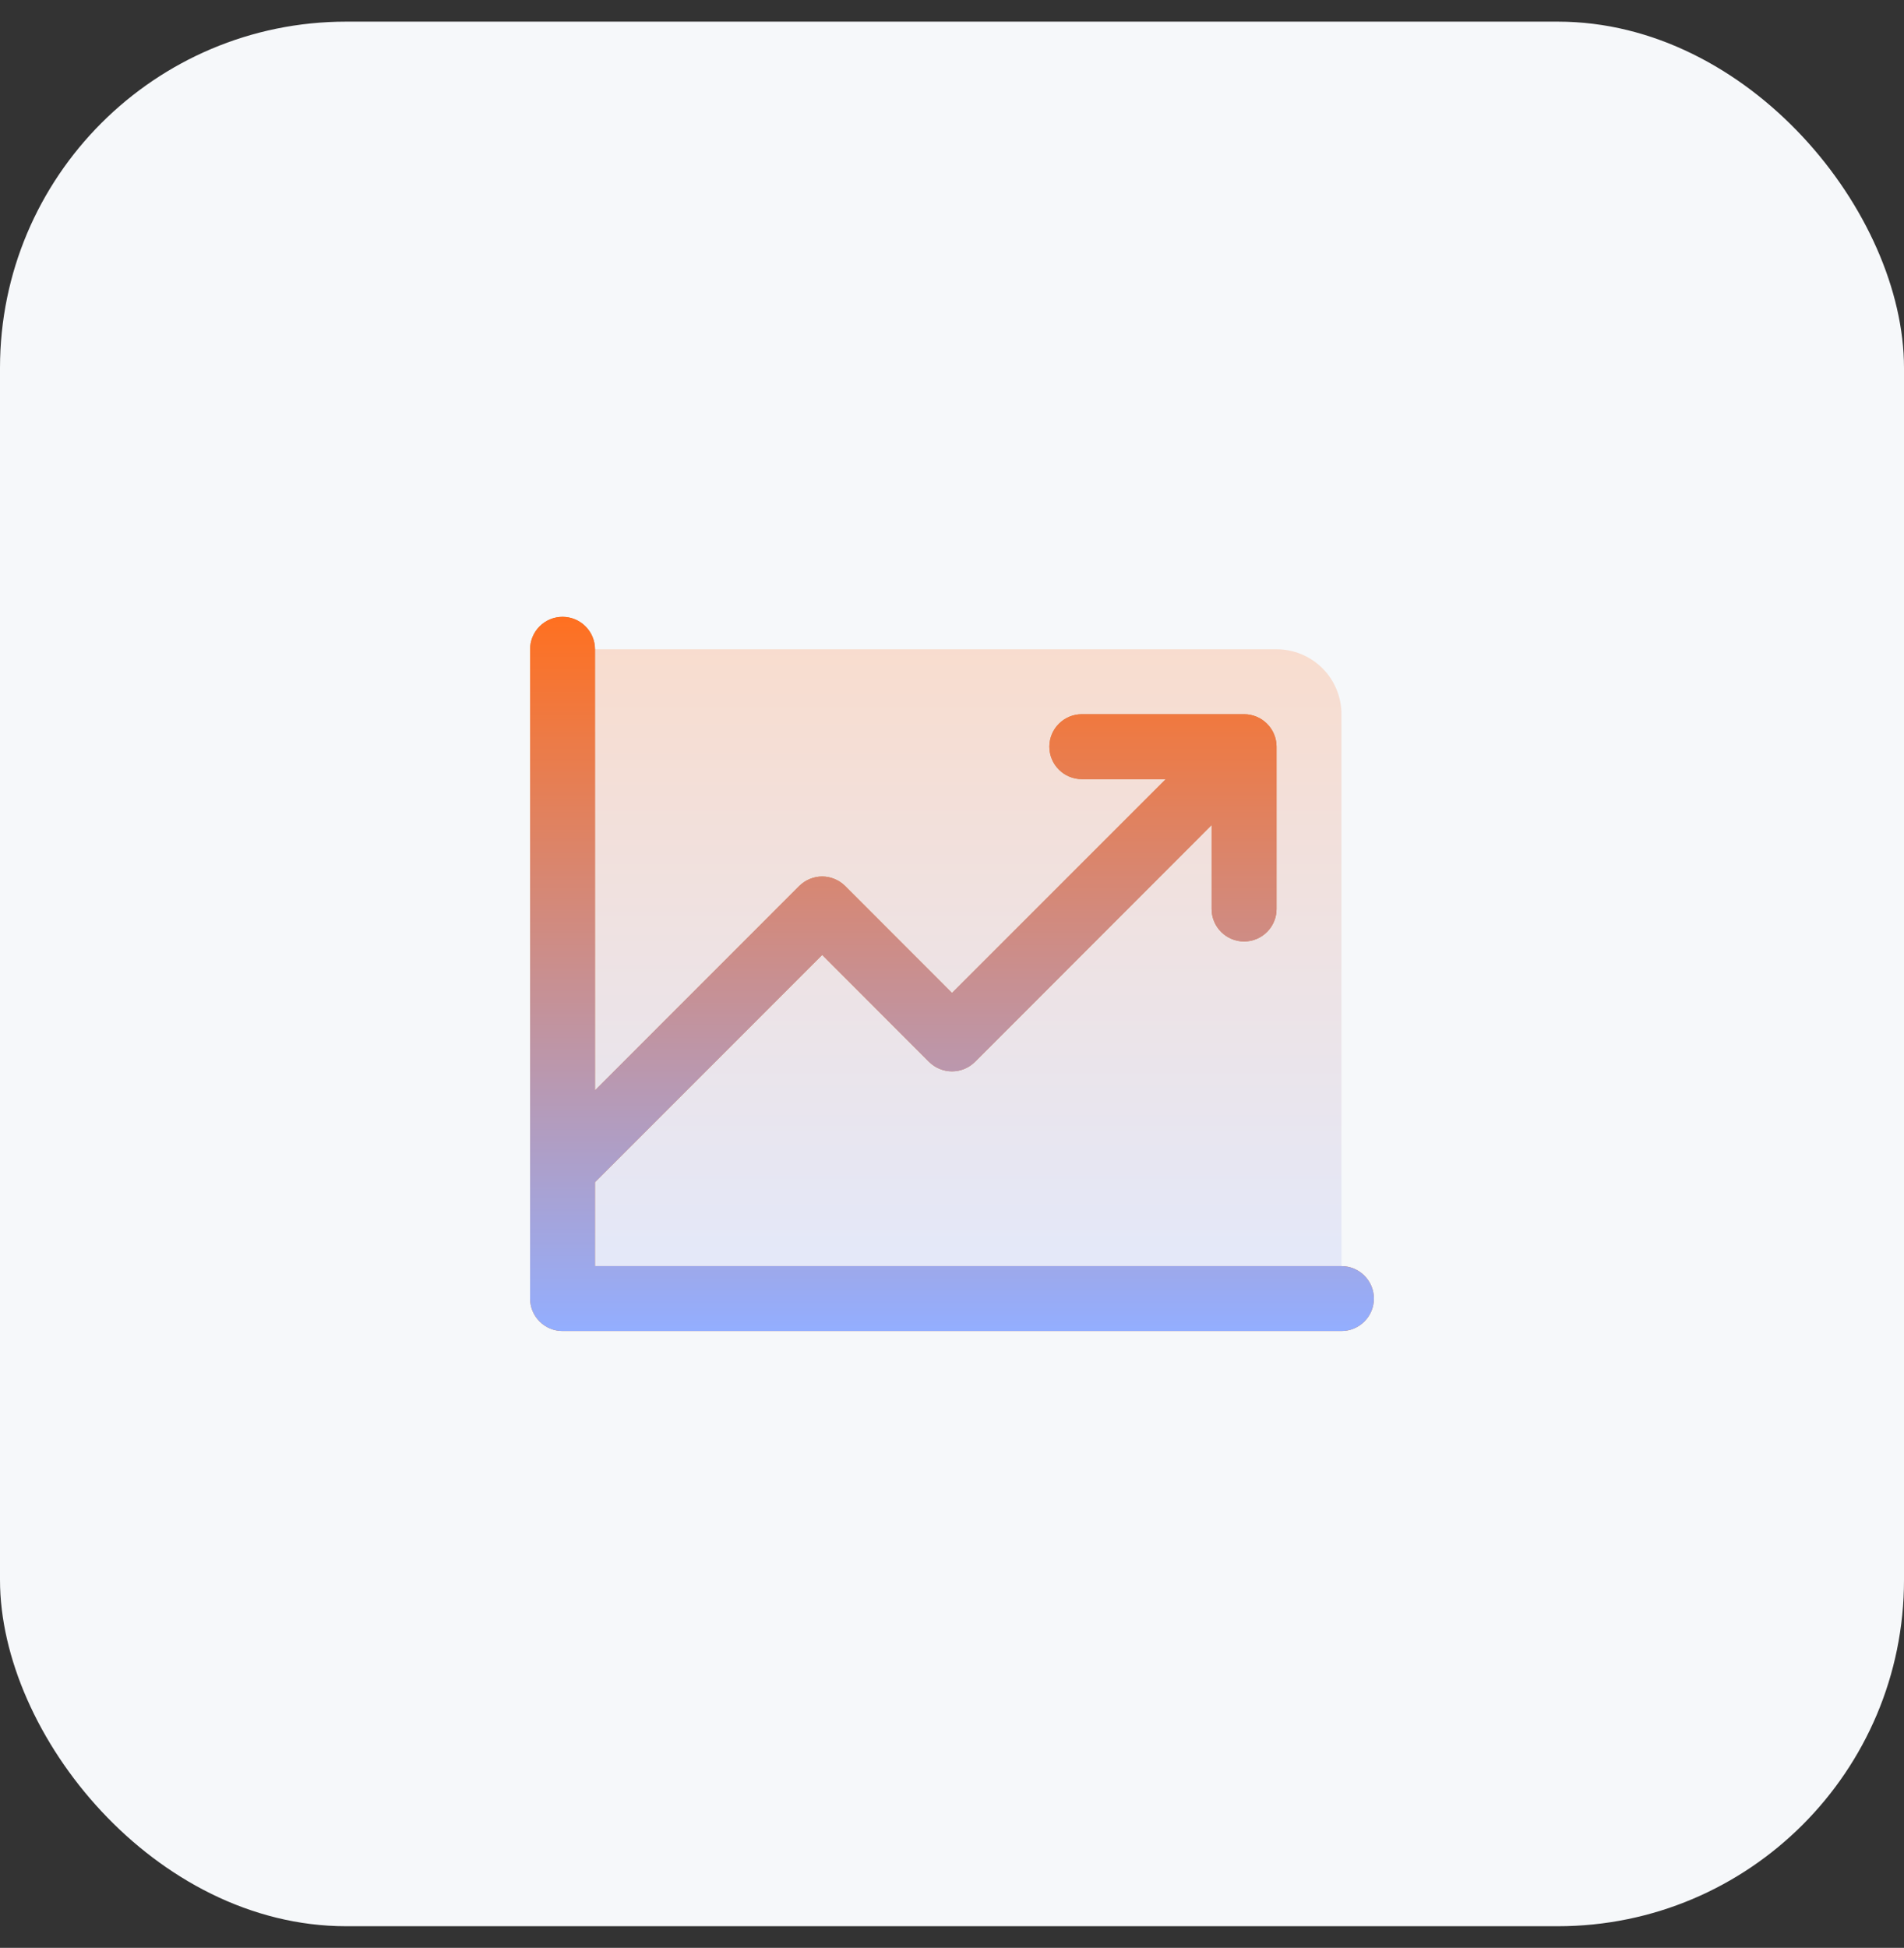
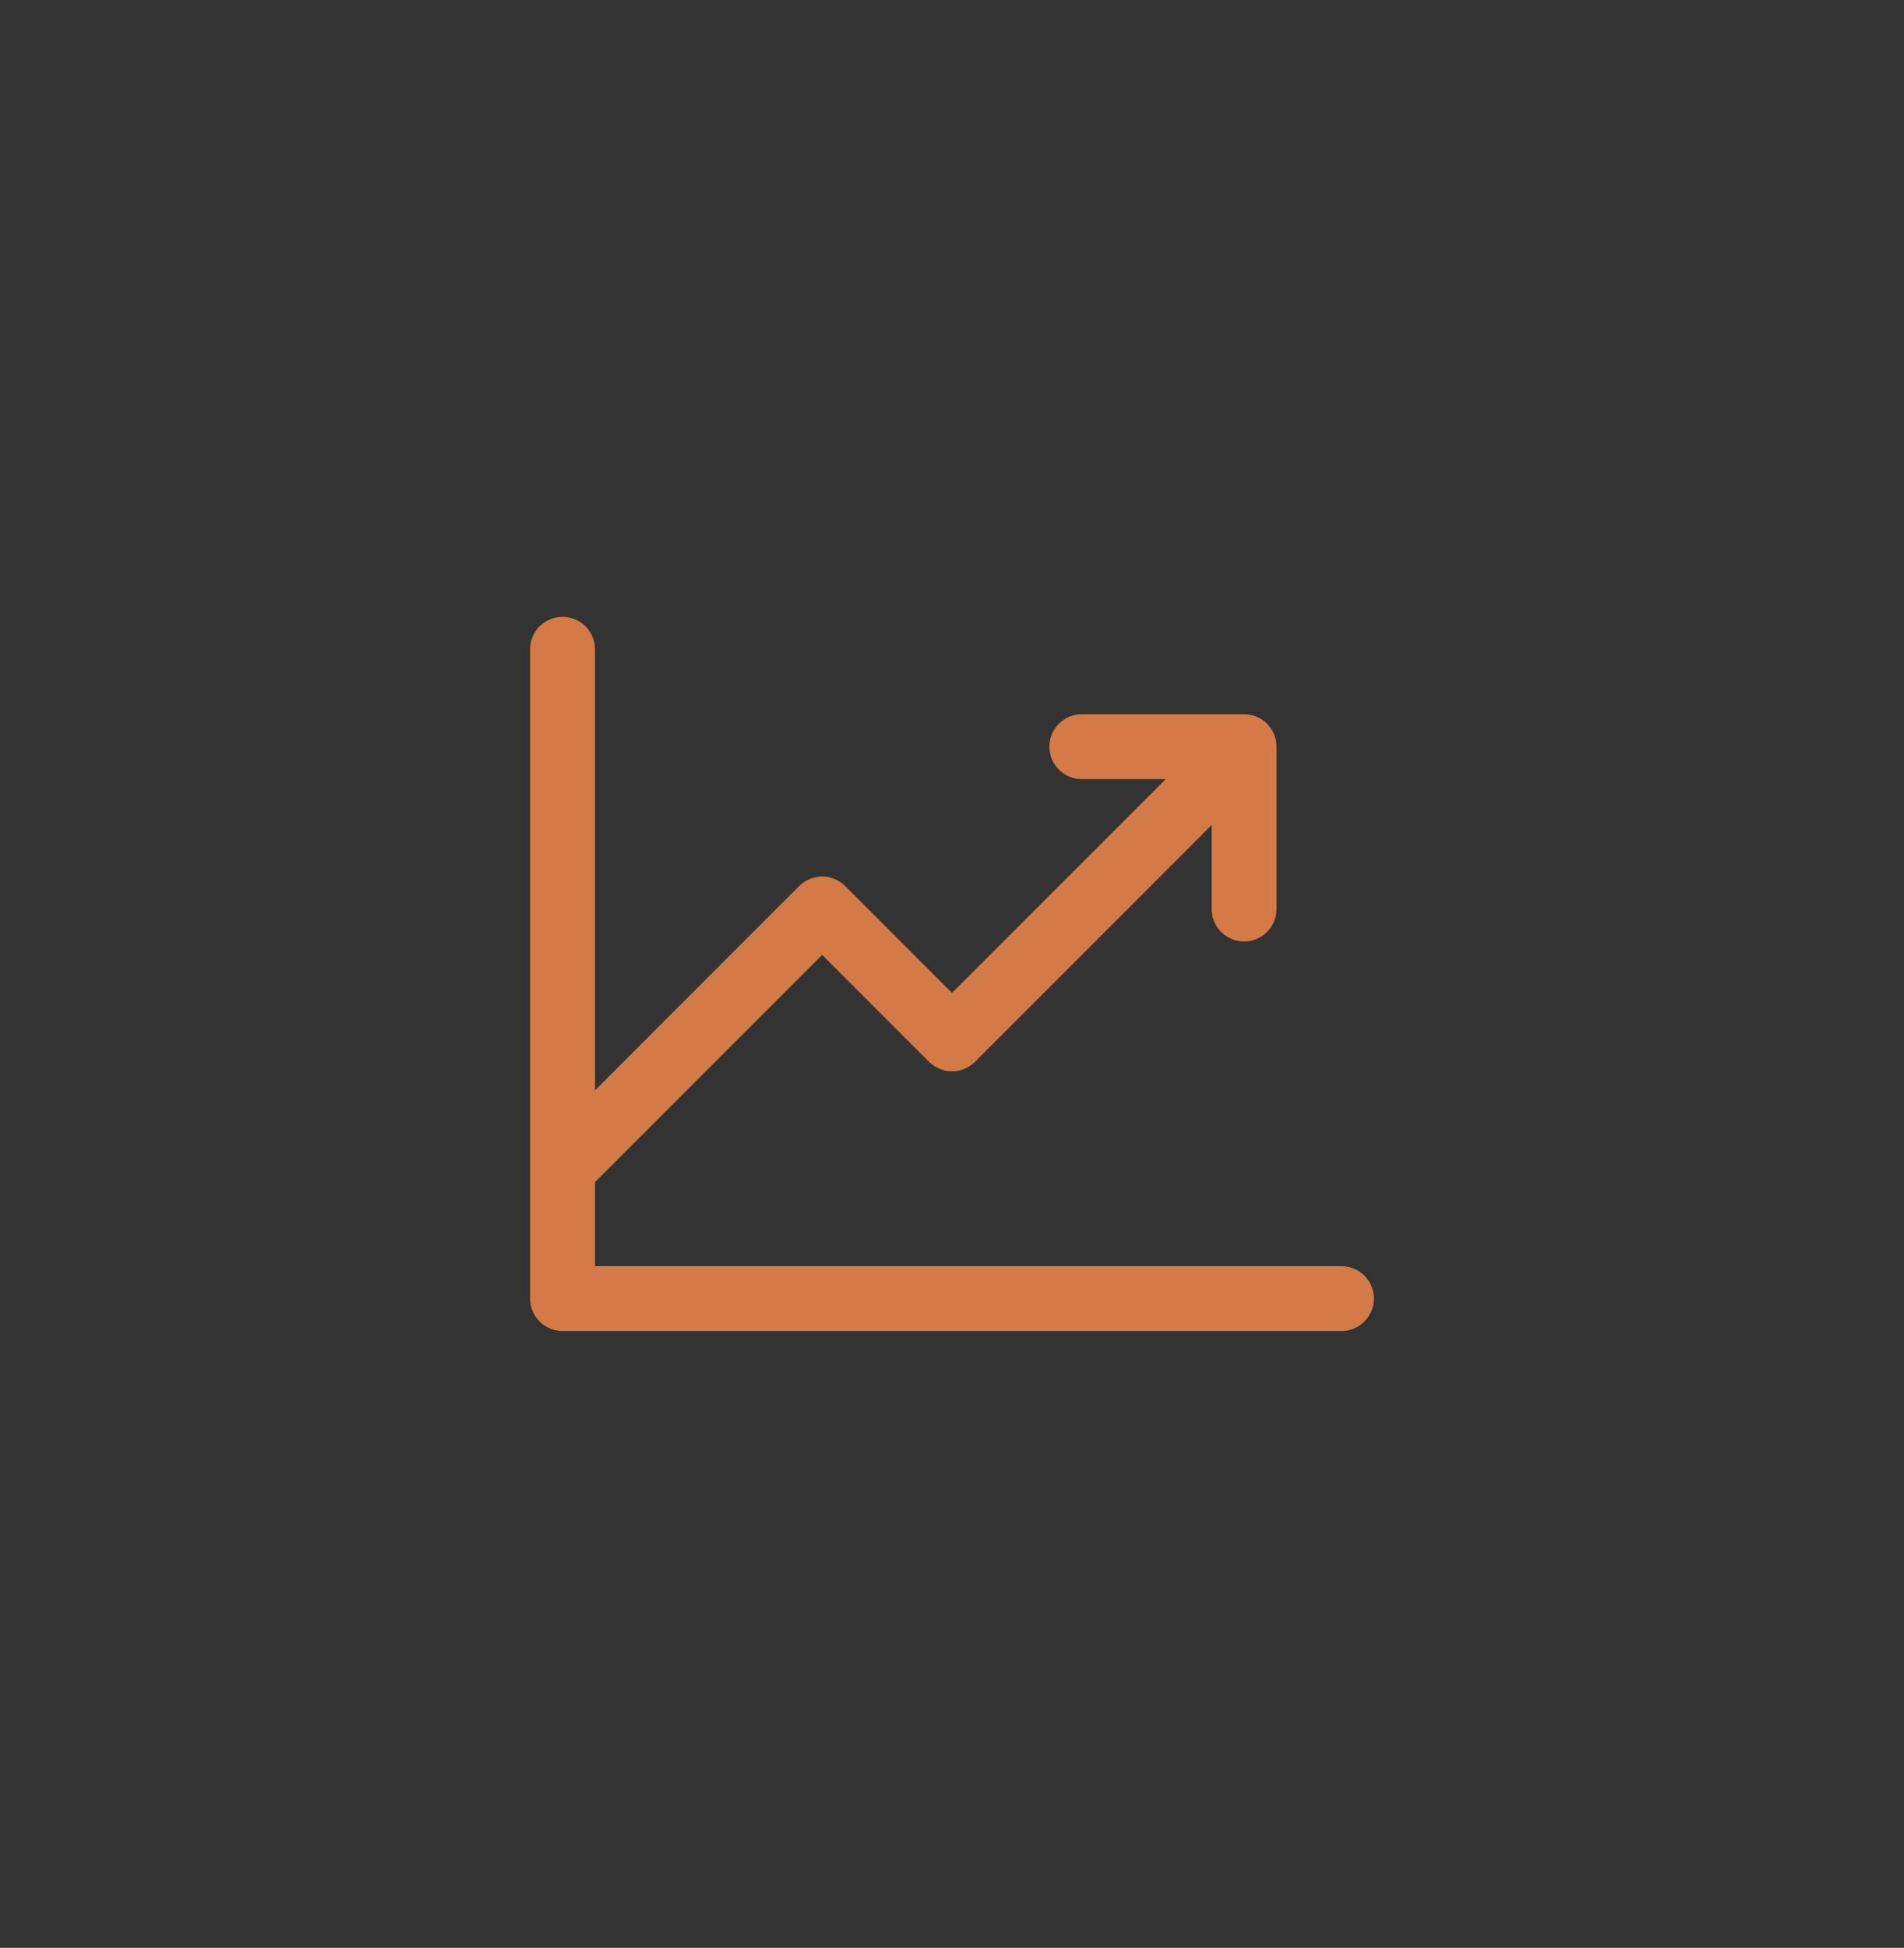
<svg xmlns="http://www.w3.org/2000/svg" width="44" height="45" viewBox="0 0 44 45" fill="none">
  <rect x="0" y="0" width="44" height="45" fill="#333333" stroke="none" />
-   <rect y="0.5" width="44" height="44" rx="8" fill="#F6F8FA" />
-   <path opacity="0.2" d="M31 16.5V30H13V15H29.5C29.898 15 30.279 15.158 30.561 15.439C30.842 15.721 31 16.102 31 16.5Z" fill="url(#paint0_linear_1397_10013)" />
  <path d="M31.75 30C31.75 30.199 31.671 30.39 31.53 30.53C31.39 30.671 31.199 30.75 31 30.75H13C12.801 30.75 12.61 30.671 12.47 30.53C12.329 30.39 12.25 30.199 12.25 30V15C12.25 14.801 12.329 14.61 12.47 14.47C12.61 14.329 12.801 14.25 13 14.25C13.199 14.25 13.39 14.329 13.53 14.47C13.671 14.61 13.75 14.801 13.75 15V25.19L18.469 20.469C18.539 20.4 18.622 20.344 18.713 20.307C18.804 20.269 18.901 20.249 19 20.249C19.099 20.249 19.196 20.269 19.287 20.307C19.378 20.344 19.461 20.4 19.531 20.469L22 22.94L26.94 18H25C24.801 18 24.61 17.921 24.47 17.78C24.329 17.64 24.25 17.449 24.25 17.25C24.25 17.051 24.329 16.86 24.47 16.72C24.61 16.579 24.801 16.5 25 16.5H28.75C28.949 16.5 29.14 16.579 29.28 16.72C29.421 16.86 29.5 17.051 29.5 17.25V21C29.5 21.199 29.421 21.39 29.28 21.53C29.14 21.671 28.949 21.75 28.75 21.75C28.551 21.75 28.36 21.671 28.22 21.53C28.079 21.39 28 21.199 28 21V19.06L22.531 24.531C22.461 24.6 22.378 24.656 22.287 24.693C22.196 24.731 22.099 24.751 22 24.751C21.901 24.751 21.804 24.731 21.713 24.693C21.622 24.656 21.539 24.6 21.469 24.531L19 22.06L13.75 27.31V29.25H31C31.199 29.25 31.39 29.329 31.53 29.47C31.671 29.61 31.75 29.801 31.75 30Z" fill="#D37A46" />
-   <path d="M31.75 30C31.75 30.199 31.671 30.39 31.53 30.53C31.39 30.671 31.199 30.75 31 30.75H13C12.801 30.75 12.61 30.671 12.47 30.53C12.329 30.39 12.25 30.199 12.25 30V15C12.25 14.801 12.329 14.61 12.47 14.47C12.61 14.329 12.801 14.25 13 14.25C13.199 14.25 13.39 14.329 13.53 14.47C13.671 14.61 13.75 14.801 13.75 15V25.19L18.469 20.469C18.539 20.4 18.622 20.344 18.713 20.307C18.804 20.269 18.901 20.249 19 20.249C19.099 20.249 19.196 20.269 19.287 20.307C19.378 20.344 19.461 20.4 19.531 20.469L22 22.94L26.94 18H25C24.801 18 24.61 17.921 24.47 17.78C24.329 17.64 24.25 17.449 24.25 17.25C24.25 17.051 24.329 16.86 24.47 16.72C24.61 16.579 24.801 16.5 25 16.5H28.75C28.949 16.5 29.14 16.579 29.28 16.72C29.421 16.86 29.5 17.051 29.5 17.25V21C29.5 21.199 29.421 21.39 29.28 21.53C29.14 21.671 28.949 21.75 28.75 21.75C28.551 21.75 28.36 21.671 28.22 21.53C28.079 21.39 28 21.199 28 21V19.06L22.531 24.531C22.461 24.6 22.378 24.656 22.287 24.693C22.196 24.731 22.099 24.751 22 24.751C21.901 24.751 21.804 24.731 21.713 24.693C21.622 24.656 21.539 24.6 21.469 24.531L19 22.06L13.75 27.31V29.25H31C31.199 29.25 31.39 29.329 31.53 29.47C31.671 29.61 31.75 29.801 31.75 30Z" fill="url(#paint1_linear_1397_10013)" />
  <defs>
    <linearGradient id="paint0_linear_1397_10013" x1="22" y1="15" x2="22" y2="30" gradientUnits="userSpaceOnUse">
      <stop stop-color="#FF7020" />
      <stop offset="1" stop-color="#93AEFF" />
    </linearGradient>
    <linearGradient id="paint1_linear_1397_10013" x1="22" y1="14.25" x2="22" y2="30.75" gradientUnits="userSpaceOnUse">
      <stop stop-color="#FF7020" />
      <stop offset="1" stop-color="#93AEFF" />
    </linearGradient>
  </defs>
</svg>